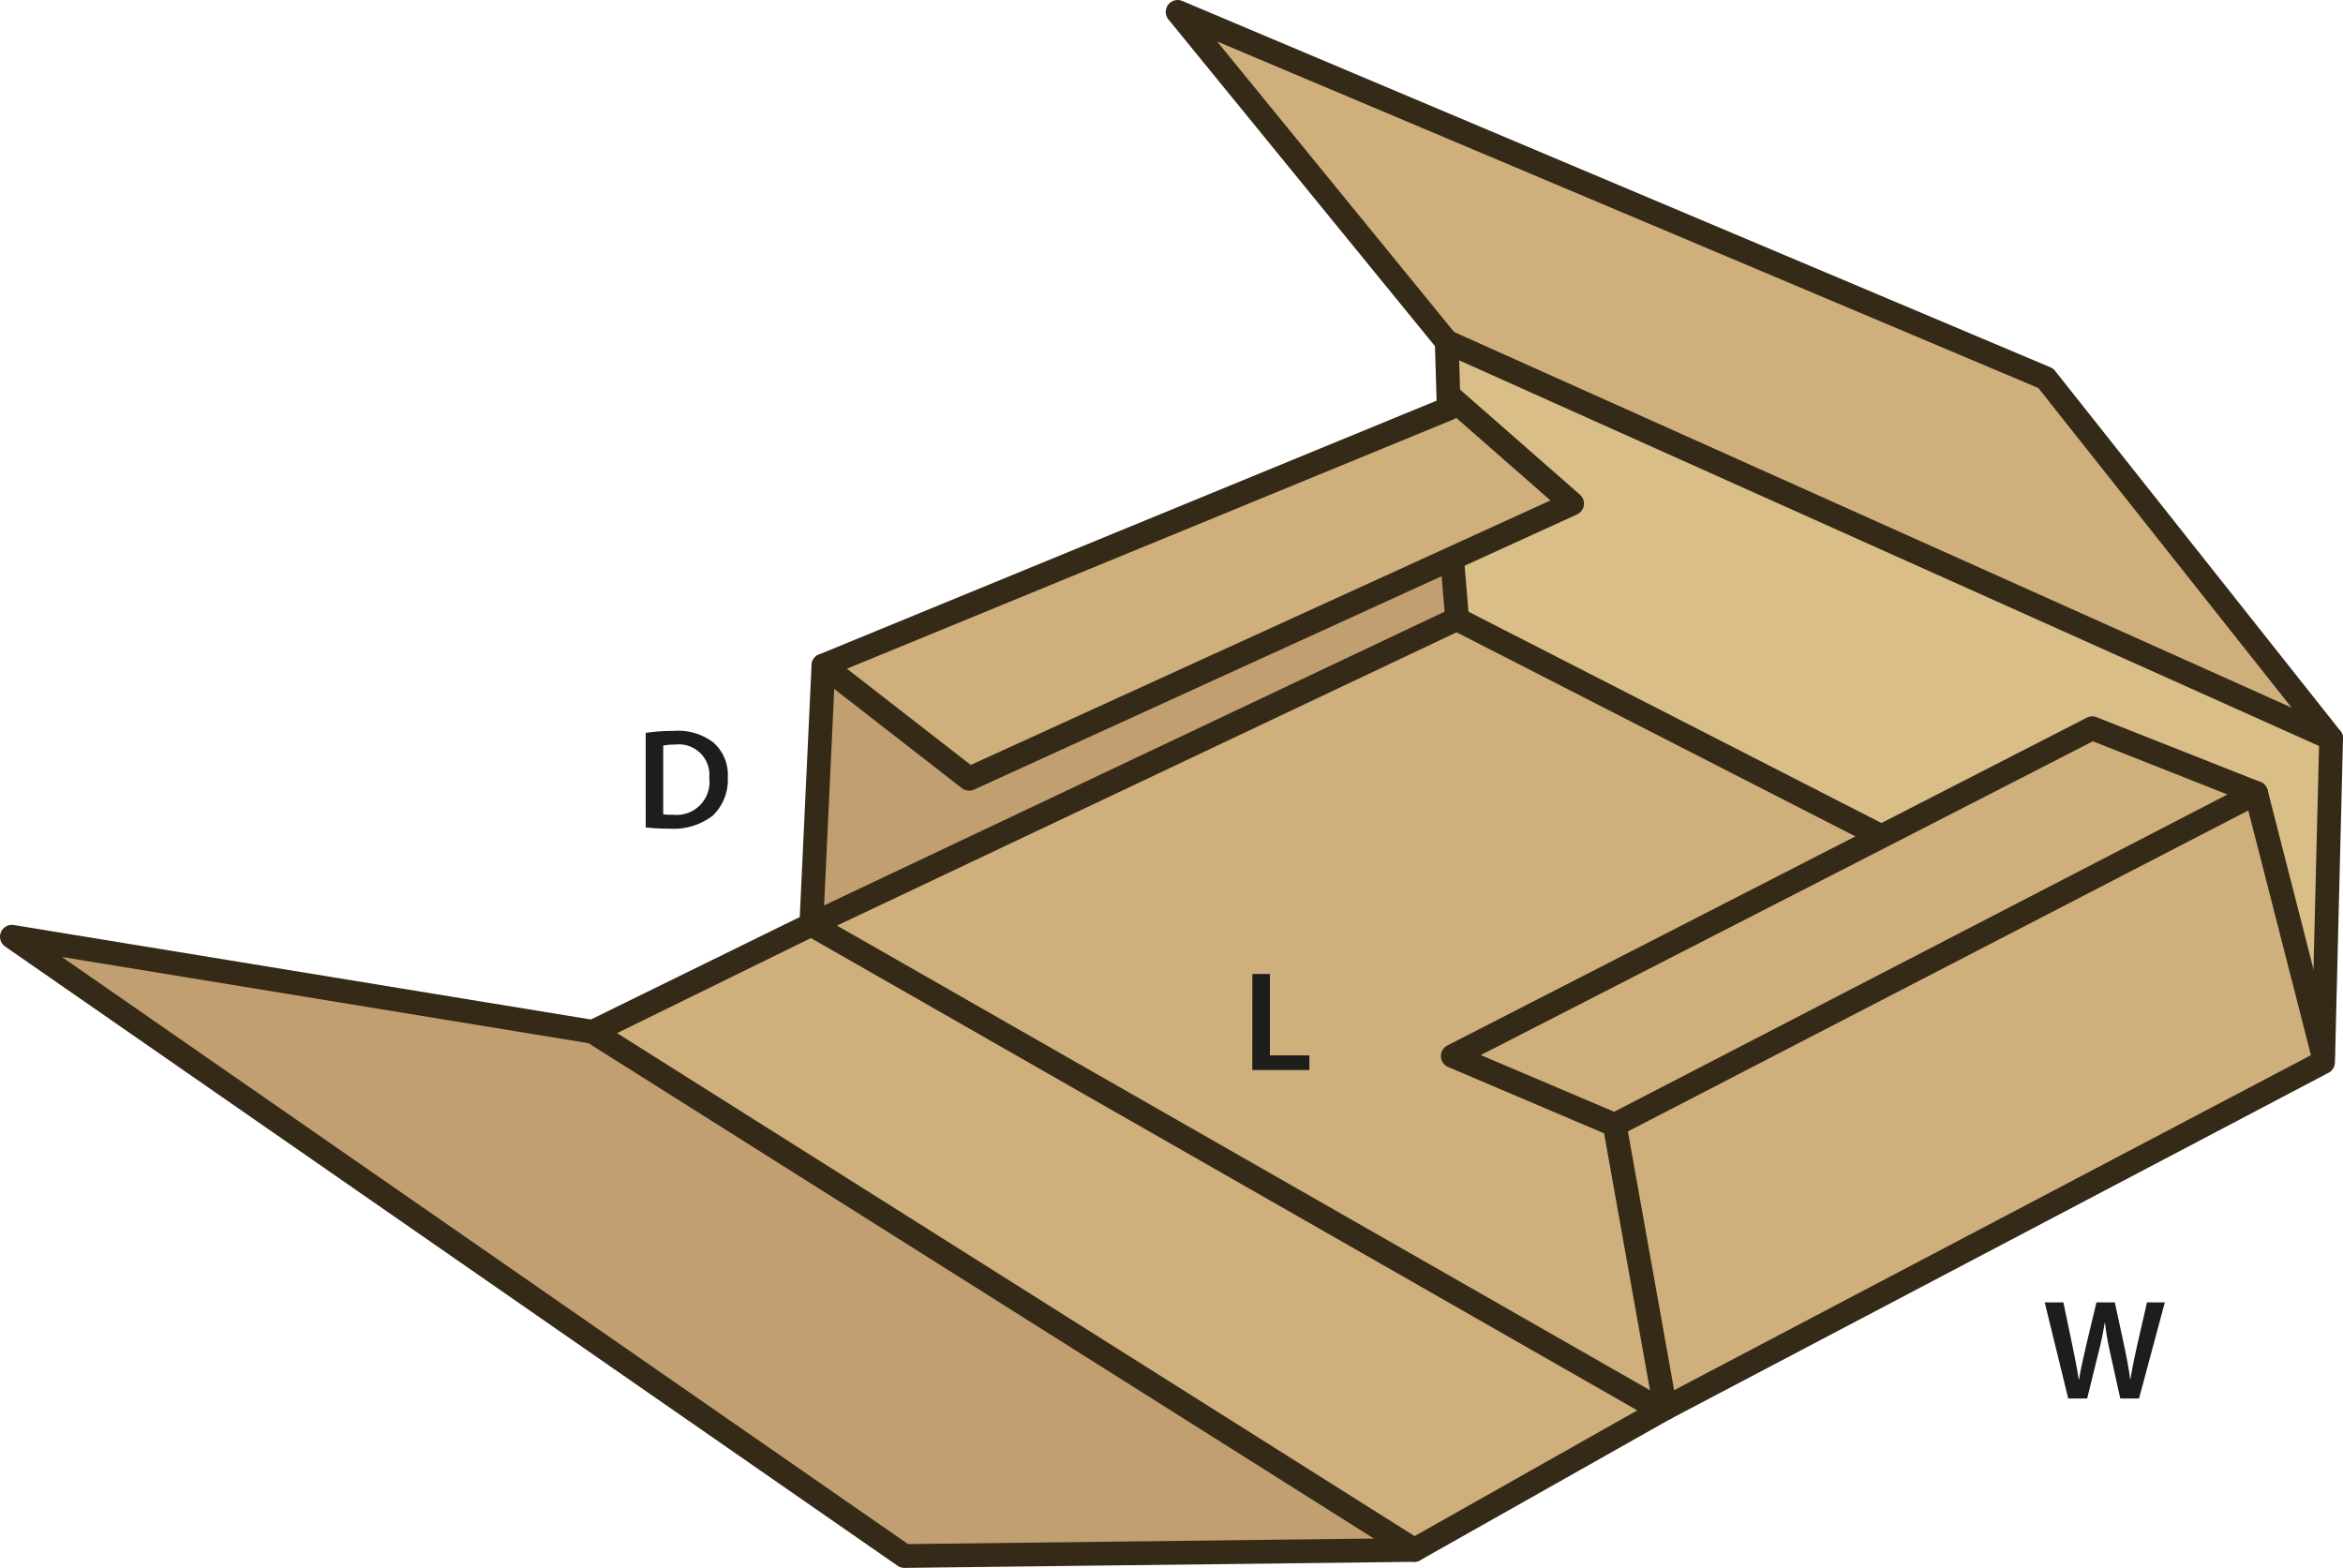
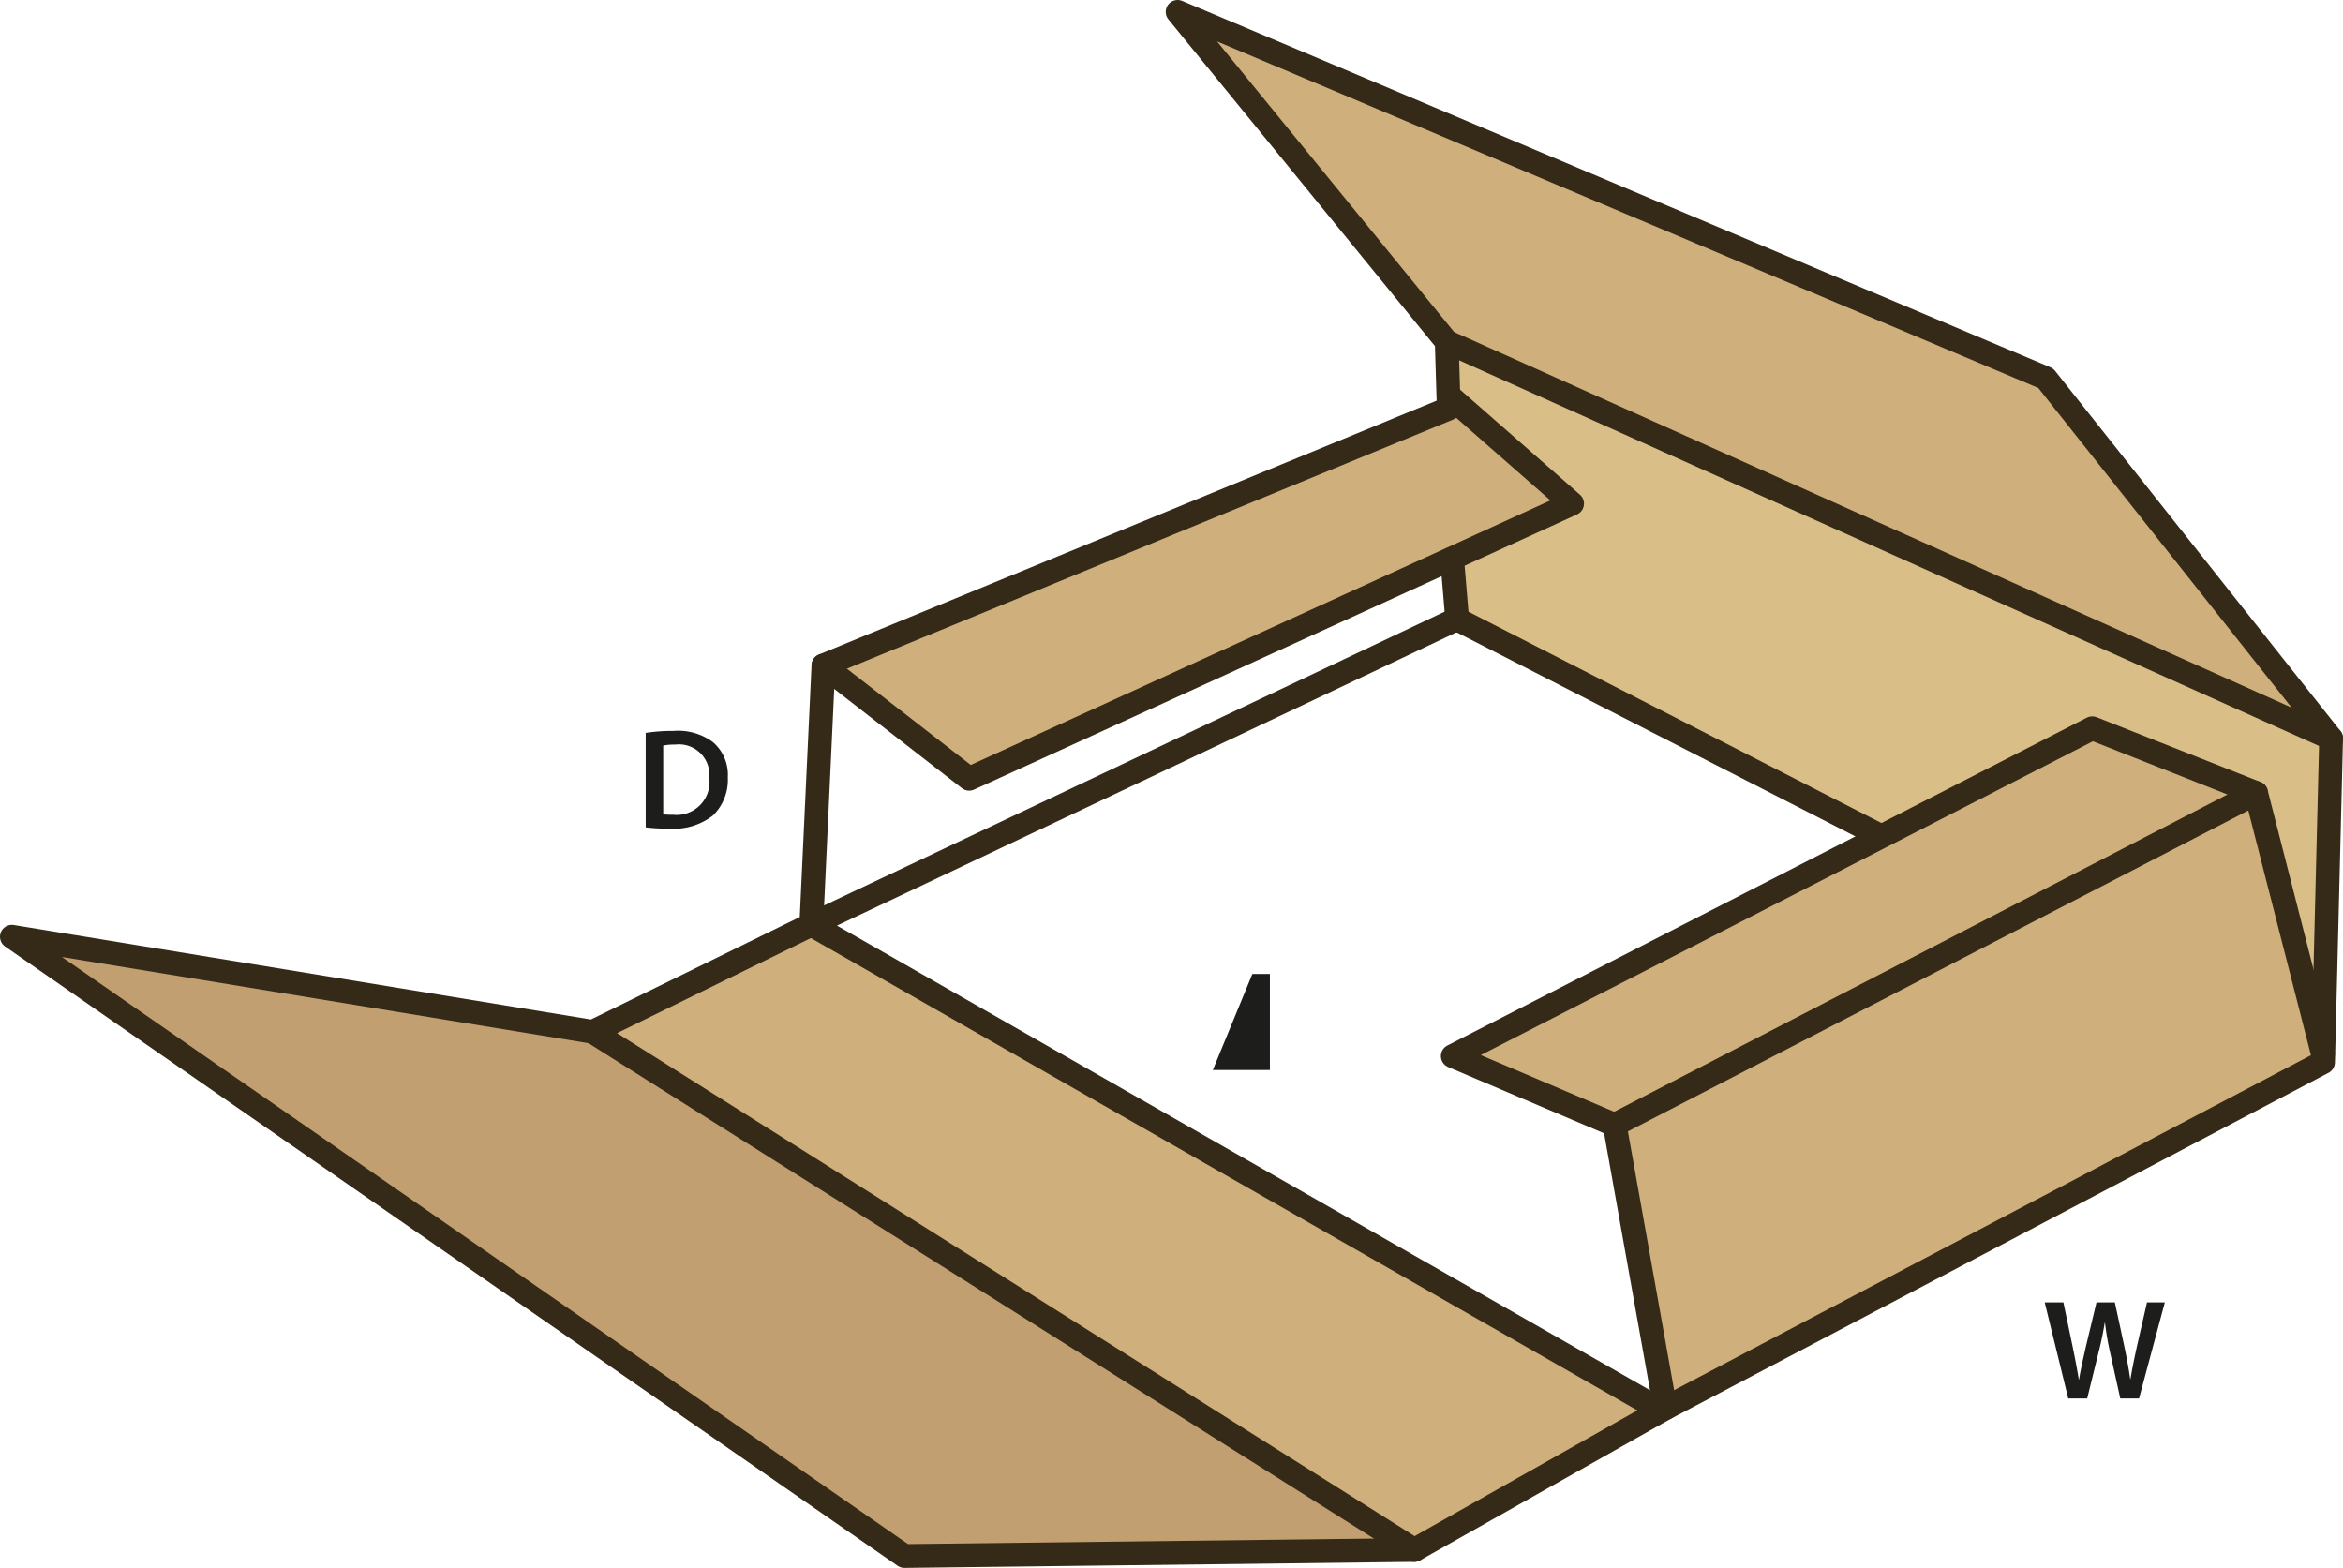
<svg xmlns="http://www.w3.org/2000/svg" id="Layer_1" data-name="Layer 1" viewBox="0 0 197.13 131.91">
  <defs>
    <style>.cls-1{fill:#cfaf7b;}.cls-2{fill:#d9be87;}.cls-3{fill:#c29f70;}.cls-4{fill:none;stroke:#352a18;stroke-linecap:round;stroke-linejoin:round;stroke-width:2px;}.cls-5{fill:#1d1d1b;}</style>
  </defs>
  <polygon class="cls-1" points="172.12 31.82 196.13 62.12 121.72 28.75 99.08 1 172.12 31.82" />
  <polygon class="cls-2" points="196.13 62.12 195.47 88.68 195.44 88.68 189.82 66.72 176.03 61.27 158.21 70.41 158.15 70.29 122.6 52.1 122.19 47.21 122.1 47.01 132.27 42.37 121.98 33.35 121.86 33.35 121.72 28.75 196.13 62.12" />
  <polygon class="cls-1" points="195.47 88.68 195.45 89.37 140.11 118.48 135.85 94.64 189.82 66.72 195.44 88.68 195.47 88.68" />
  <polygon class="cls-1" points="189.82 66.72 135.85 94.64 122.23 88.85 158.21 70.41 176.03 61.27 189.82 66.72" />
-   <polygon class="cls-1" points="122.6 52.1 158.15 70.29 158.21 70.41 122.23 88.85 135.85 94.64 140.11 118.48 139.77 118.67 139.76 118.65 68.26 77.79 122.57 52.08 122.6 52.1" />
  <polygon class="cls-1" points="139.76 118.65 139.77 118.67 118.99 130.4 49.87 86.81 68.26 77.79 139.76 118.65" />
  <polygon class="cls-1" points="132.27 42.37 122.1 47.01 81.54 65.52 69.28 55.99 121.89 34.37 121.86 33.35 121.98 33.35 132.27 42.37" />
-   <polygon class="cls-3" points="122.6 52.1 122.57 52.08 68.26 77.79 69.28 55.99 81.54 65.52 122.1 47.01 122.19 47.21 122.6 52.1" />
  <polygon class="cls-3" points="118.99 130.4 76.09 130.91 1 78.81 49.87 86.81 118.99 130.4" />
  <polygon class="cls-4" points="49.87 86.81 1 78.81 76.09 130.91 118.99 130.4 139.77 118.67 140.11 118.48 195.45 89.37 195.47 88.68 196.13 62.12 172.12 31.82 99.08 1 121.72 28.75 121.86 33.35 121.89 34.37 69.28 55.99 68.26 77.79 49.87 86.81" />
  <line class="cls-4" x1="121.72" y1="28.75" x2="196.13" y2="62.12" />
  <polyline class="cls-4" points="195.44 88.68 189.82 66.72 176.03 61.27 158.21 70.41 122.23 88.85 135.85 94.64 140.11 118.48" />
  <polyline class="cls-4" points="121.98 33.35 132.27 42.37 122.1 47.01 81.54 65.52 69.28 55.99" />
  <polyline class="cls-4" points="139.76 118.65 68.26 77.79 122.57 52.08 122.6 52.1 158.15 70.29" />
  <line class="cls-4" x1="118.99" y1="130.4" x2="49.87" y2="86.81" />
  <line class="cls-4" x1="189.82" y1="66.72" x2="135.85" y2="94.64" />
  <polyline class="cls-4" points="122.19 47.21 122.6 52.1 122.61 52.22" />
  <path class="cls-5" d="M54.975,62.336a14.994,14.994,0,0,1,2.35-.168,4.923,4.923,0,0,1,3.3.936,3.616,3.616,0,0,1,1.259,2.974,4.184,4.184,0,0,1-1.259,3.214,5.4,5.4,0,0,1-3.659,1.1,16.081,16.081,0,0,1-1.99-.108Zm1.475,6.849a5.484,5.484,0,0,0,.815.036,2.77,2.77,0,0,0,3.059-3.095,2.565,2.565,0,0,0-2.867-2.807,4.711,4.711,0,0,0-1.007.084Z" transform="translate(-0.65 -0.675)" />
  <path class="cls-5" d="M174.662,118.332l-1.979-8.084h1.571l.767,3.67c.205.983.4,2.016.529,2.818h.023c.132-.851.361-1.81.588-2.83l.876-3.658h1.547l.8,3.718c.2.96.371,1.859.491,2.735h.024c.144-.888.336-1.811.552-2.795l.839-3.658h1.5l-2.171,8.084H179.04l-.84-3.8a23.271,23.271,0,0,1-.444-2.567h-.024c-.144.864-.3,1.643-.54,2.567l-.935,3.8Z" transform="translate(-0.65 -0.675)" />
-   <path class="cls-5" d="M106.019,82.618h1.474v6.849h3.322V90.7h-4.8Z" transform="translate(-0.65 -0.675)" />
+   <path class="cls-5" d="M106.019,82.618h1.474v6.849V90.7h-4.8Z" transform="translate(-0.65 -0.675)" />
</svg>